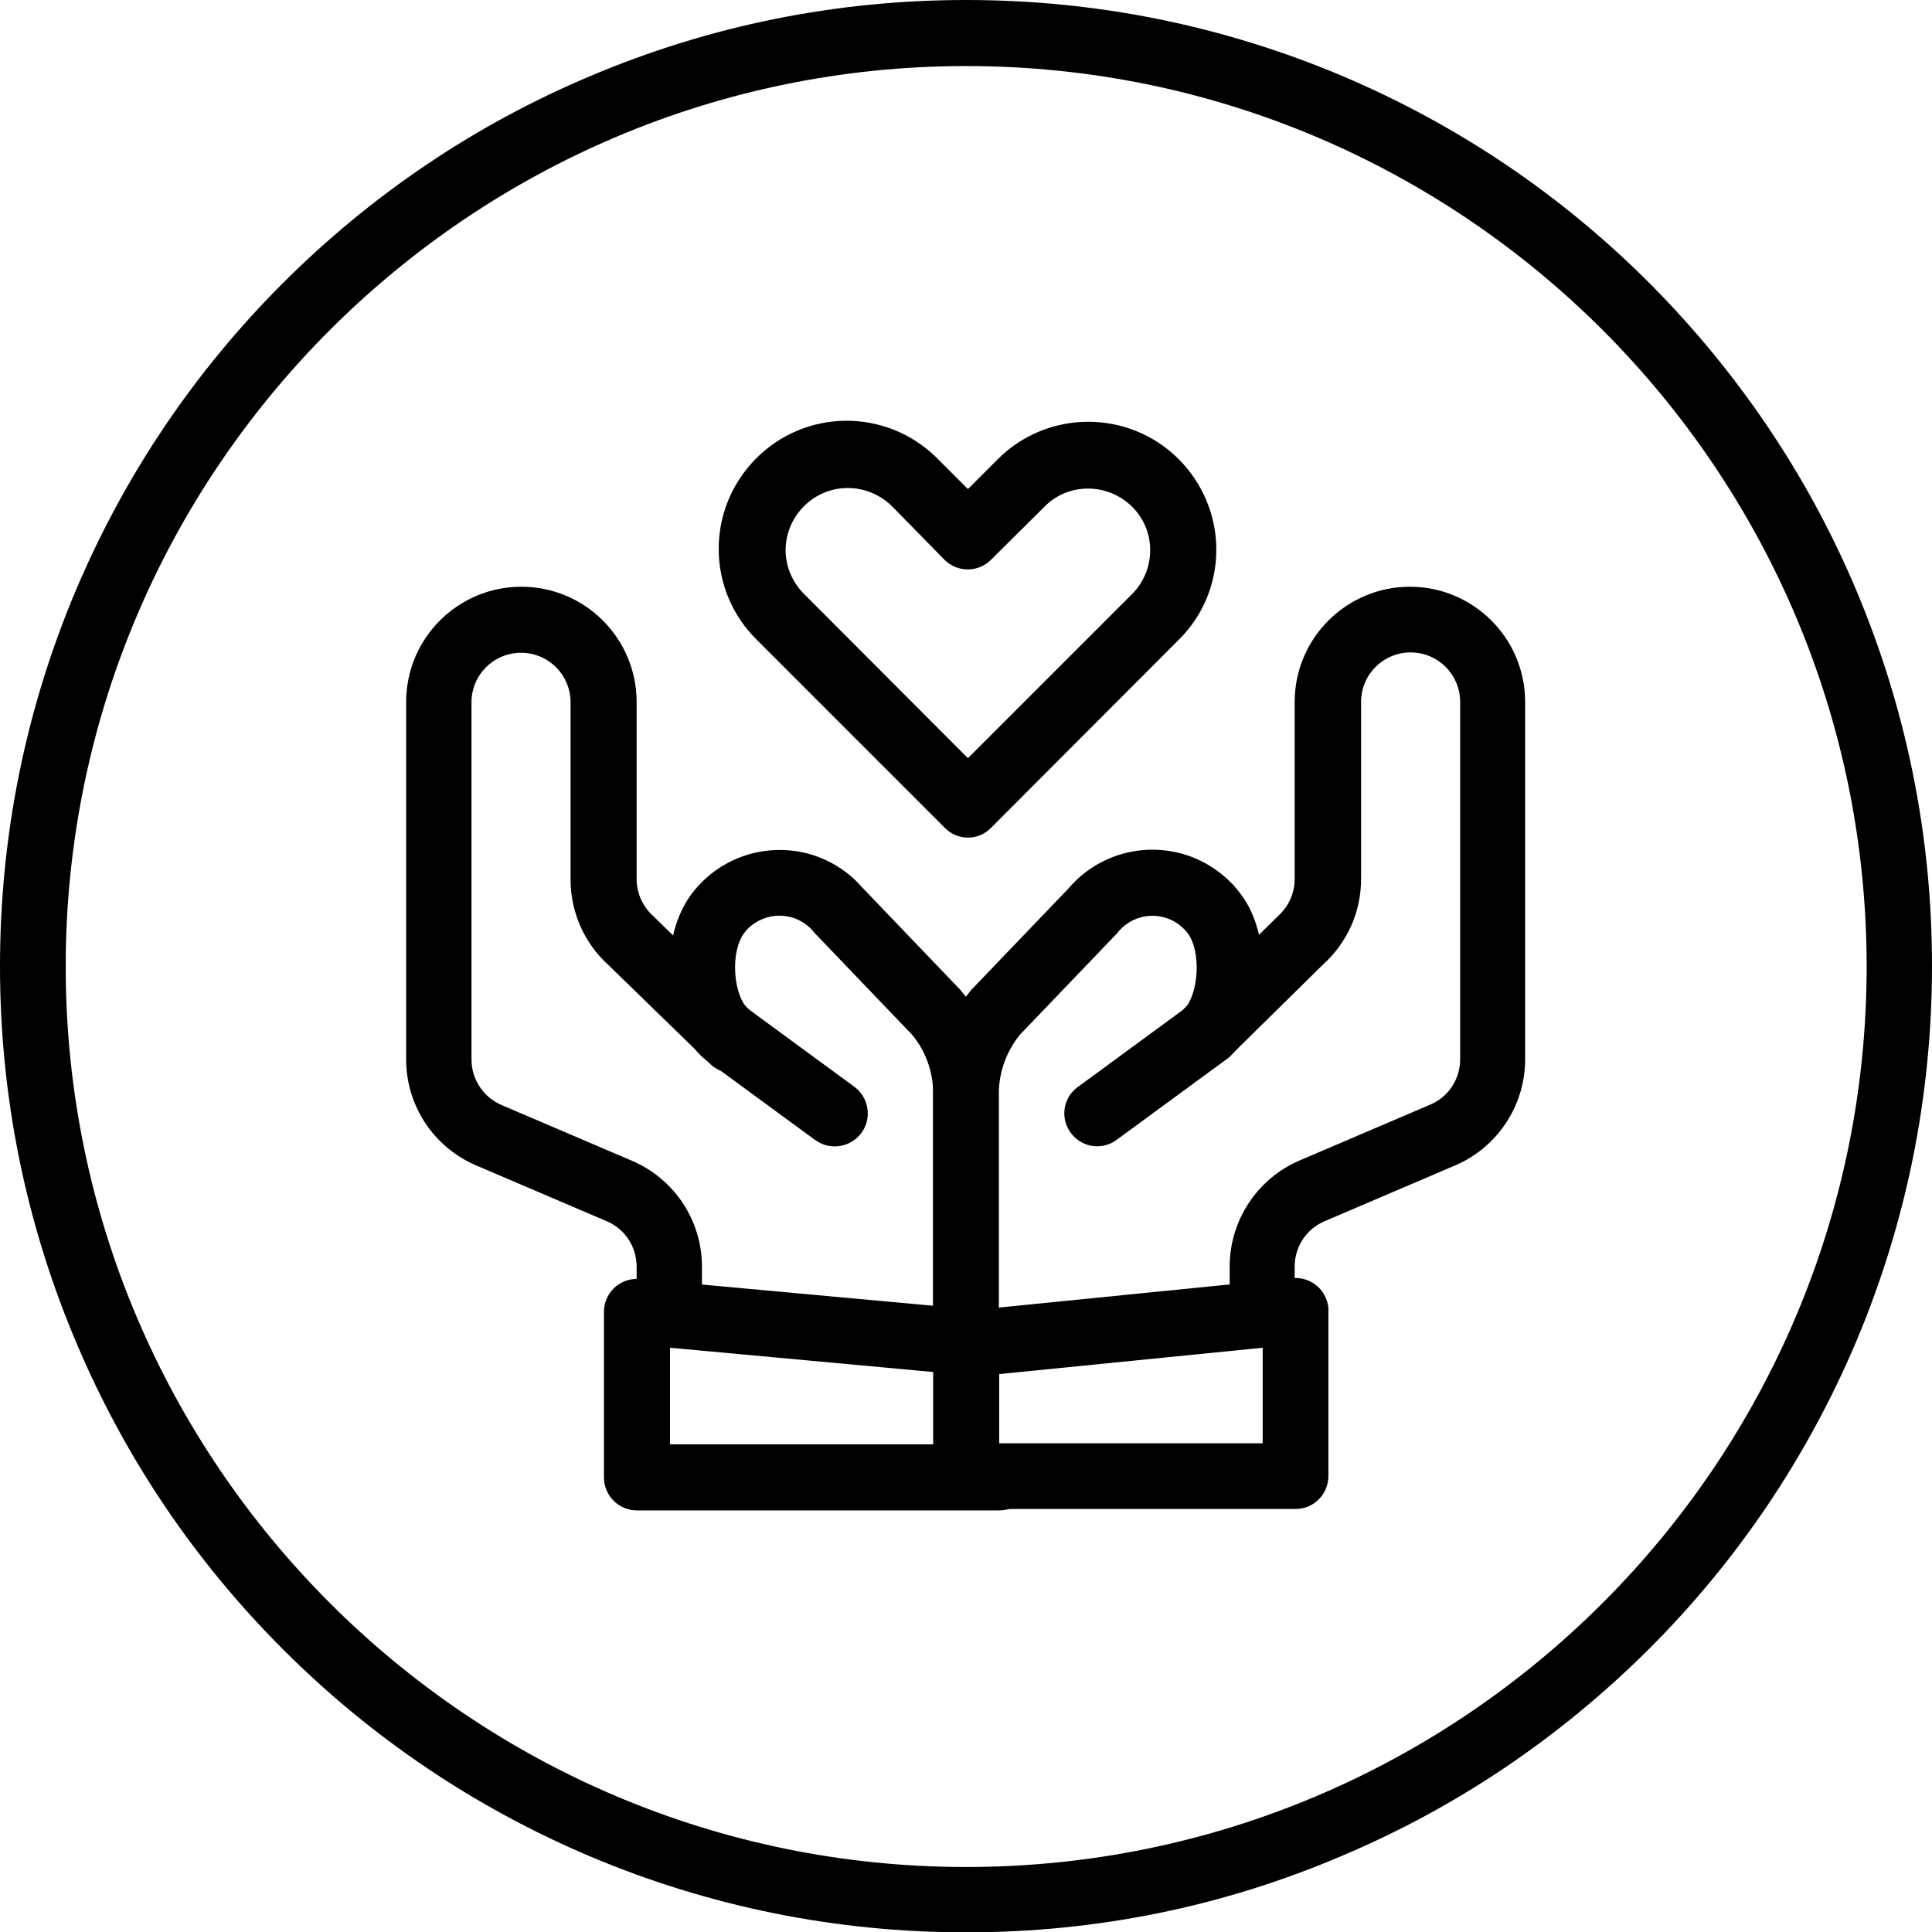
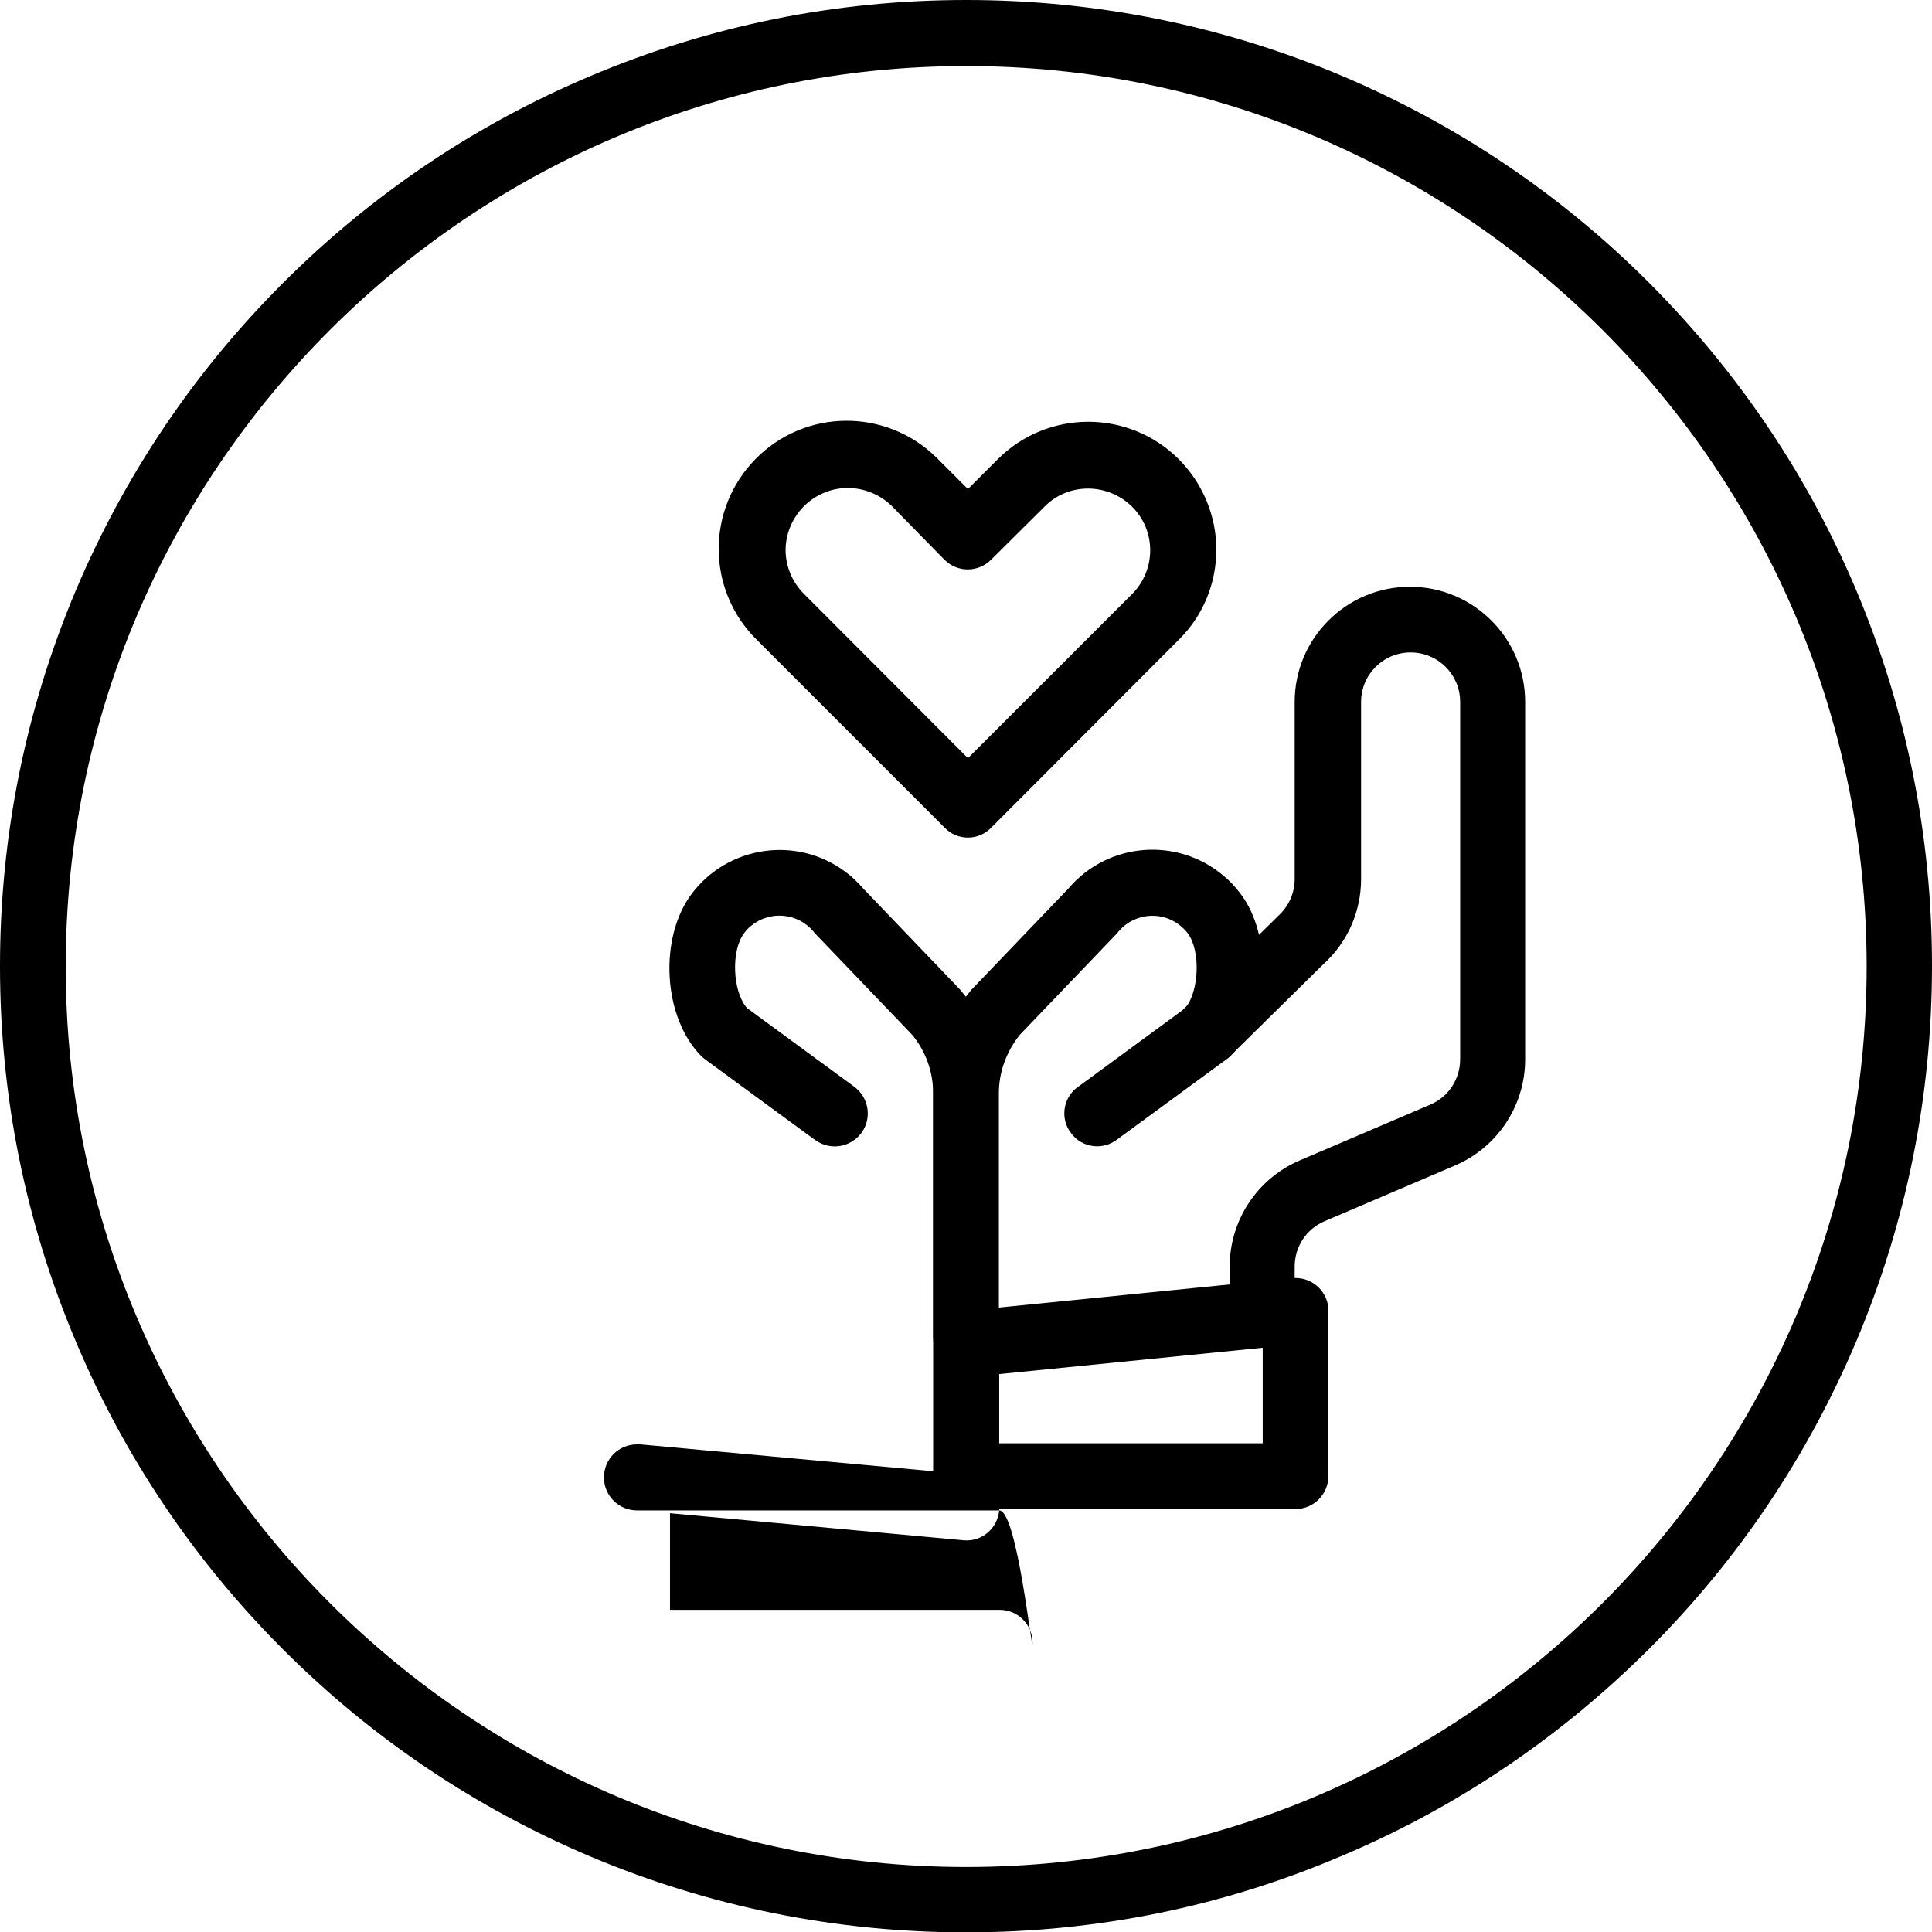
<svg xmlns="http://www.w3.org/2000/svg" height="550.0" preserveAspectRatio="xMidYMid meet" version="1.0" viewBox="0.0 0.0 549.9 550.0" width="549.9" zoomAndPan="magnify">
  <g>
    <g id="change1_1">
      <path d="M359.4,382.6c-5.2,0-9.4-4.2-9.4-9.4v-12.7c0-13.1,7.8-25,19.9-30.2l37.2-15.9c5.2-2.2,8.5-7.3,8.5-12.9V199.8 c0-7.8-6.3-14.1-14.1-14.1c-7.8,0-14.1,6.3-14.1,14.1v50.4c0,9.3-3.9,18.1-10.8,24.3l-26.4,26c-3.7,3.6-9.6,3.6-13.3-0.1 c-3.6-3.7-3.6-9.6,0.1-13.3l0,0l26.5-26.1l0.3-0.3c3-2.7,4.7-6.5,4.7-10.5v-50.4c0-18.1,14.7-32.8,32.8-32.8 c18.1,0,32.8,14.7,32.8,32.8v101.7c0,13.1-7.8,25-19.9,30.2l-37.2,15.9c-5.2,2.2-8.5,7.3-8.5,12.9v12.7 C368.8,378.4,364.6,382.6,359.4,382.6z" />
      <path d="M275,390.1c-5.2,0-9.4-4.2-9.4-9.4v-69.5c0-10.6,3.7-20.9,10.5-29c0.1-0.2,0.3-0.3,0.4-0.5l27.6-28.8 c11.2-13.2,31-14.8,44.2-3.6c1.8,1.5,3.4,3.2,4.8,5.1c4.5,5.9,6.7,14.5,6.2,23.5c-0.5,9.2-3.8,17.4-9.1,22.7 c-0.3,0.3-0.7,0.6-1.1,0.9l-31.1,22.8c-4.1,3.2-10,2.4-13.1-1.7c-3.2-4.1-2.4-10,1.7-13.1c0.1-0.1,0.2-0.2,0.3-0.2l30.4-22.3 c4-4.7,4.5-16.3,0.8-21.3c-4.2-5.6-12.1-6.7-17.7-2.5c-0.8,0.6-1.5,1.3-2.1,2c-0.1,0.2-0.3,0.3-0.4,0.5l-27.6,28.8 c-3.8,4.7-6,10.6-6,16.7v69.5C284.4,385.9,280.2,390.1,275,390.1z" />
      <path d="M368.8,429.5H275c-5.2,0-9.4-4.2-9.4-9.4v-37.5c0-4.8,3.6-8.9,8.4-9.4l93.8-9.4c5.2-0.5,9.7,3.2,10.3,8.4c0,0.3,0,0.7,0,1 v46.9C378.1,425.3,373.9,429.5,368.8,429.5z M284.4,410.8h75v-27.2l-75,7.5V410.8z" />
-       <path d="M190.6,382.6c-5.2,0-9.4-4.2-9.4-9.4v-12.7c0-5.6-3.3-10.7-8.5-12.9l-37.2-15.9c-12.1-5.2-19.9-17-19.9-30.2V199.8 c0-18.1,14.7-32.8,32.8-32.8s32.8,14.7,32.8,32.8v50.4c0,4,1.7,7.8,4.7,10.5l0.3,0.3l29,28.3c3.7,3.6,3.8,9.6,0.2,13.3 s-9.6,3.8-13.3,0.2l-28.9-28.1c-6.9-6.2-10.8-15.1-10.8-24.4v-50.4c0-7.8-6.3-14.1-14.1-14.1s-14.1,6.3-14.1,14.1v101.7 c0,5.6,3.4,10.7,8.5,12.9l37.2,15.9c12.1,5.2,19.9,17,19.9,30.2v12.7C200,378.4,195.8,382.6,190.6,382.6z" />
      <path d="M275,390.1c-5.2,0-9.4-4.2-9.4-9.4v-69.5c0-6.1-2.1-12-6-16.7l-27.6-28.8c-0.2-0.2-0.3-0.3-0.4-0.5 c-4.5-5.4-12.4-6.1-17.8-1.7c-0.8,0.6-1.4,1.3-2,2.1c-3.8,5-3.3,16.6,0.8,21.3l30.4,22.3c4.2,3,5.3,8.8,2.3,13.1 c-3,4.2-8.8,5.3-13.1,2.3c-0.1-0.1-0.2-0.2-0.3-0.2l-31.1-22.8c-0.4-0.3-0.7-0.6-1.1-0.9c-5.3-5.3-8.6-13.6-9.1-22.7 c-0.5-9,1.8-17.6,6.2-23.5c10.4-13.9,30.1-16.7,43.9-6.3c1.9,1.4,3.5,3,5,4.7l27.6,28.8c0.1,0.2,0.3,0.3,0.4,0.5 c6.8,8.1,10.5,18.4,10.5,29v69.5C284.4,385.9,280.2,390.1,275,390.1z" />
-       <path d="M284.4,429.9H181.3c-5.2,0-9.4-4.2-9.4-9.4v-47.1c0-5.2,4.2-9.4,9.4-9.4c0.3,0,0.6,0,0.9,0l93.7,8.6c5.2,0.5,9,5,8.5,10.2 s-5,9-10.2,8.5l-83.5-7.7v27.5h93.8c5.2,0,9.4,4.2,9.4,9.4S289.6,429.9,284.4,429.9L284.4,429.9z" />
+       <path d="M284.4,429.9H181.3c-5.2,0-9.4-4.2-9.4-9.4c0-5.2,4.2-9.4,9.4-9.4c0.3,0,0.6,0,0.9,0l93.7,8.6c5.2,0.5,9,5,8.5,10.2 s-5,9-10.2,8.5l-83.5-7.7v27.5h93.8c5.2,0,9.4,4.2,9.4,9.4S289.6,429.9,284.4,429.9L284.4,429.9z" />
      <path d="M275.5,238.4c-2.5,0-4.9-1-6.6-2.8l-53.4-53.4c-14.4-14.1-14.6-37.1-0.5-51.5c14.1-14.4,37.1-14.6,51.5-0.5 c0.2,0.2,0.4,0.4,0.5,0.5l8.5,8.5l8.5-8.5c14.2-14.2,37.3-14.2,51.5,0c6.8,6.8,10.7,16.1,10.7,25.7c0,9.7-3.8,18.9-10.7,25.7 l-53.3,53.4C280.4,237.4,278,238.4,275.5,238.4z M241.3,138.9c-9.7,0-17.6,7.9-17.7,17.6c0,4.7,1.9,9.2,5.2,12.5l46.7,46.8 l46.7-46.7c6.9-6.9,6.9-18.1,0-24.9s-18.1-6.9-24.9,0l-15.2,15.1c-3.7,3.7-9.6,3.7-13.3,0L253.8,144 C250.4,140.7,245.9,138.9,241.3,138.9z" />
    </g>
  </g>
  <g id="change1_2">
    <path d="M275,550c-37.1,0-73.1-7.3-107-21.6c-32.8-13.9-62.2-33.7-87.4-58.9c-25.3-25.3-45.1-54.7-58.9-87.4 C7.3,348.1,0,312.1,0,275s7.3-73.1,21.6-107c13.9-32.8,33.7-62.2,58.9-87.4s54.7-45.1,87.4-58.9C201.9,7.3,237.9,0,275,0 s73.1,7.3,107,21.6c32.8,13.9,62.2,33.7,87.4,58.9c25.2,25.3,45.1,54.7,58.9,87.4c14.3,33.9,21.6,69.9,21.6,107s-7.3,73.1-21.6,107 c-13.9,32.8-33.7,62.2-58.9,87.4c-25.3,25.2-54.7,45.1-87.4,58.9C348.1,542.7,312.1,550,275,550z M275,18.8 c-141.3,0-256.3,115-256.3,256.3c0,141.3,115,256.3,256.3,256.3c141.3,0,256.3-114.9,256.3-256.3C531.3,133.7,416.3,18.8,275,18.8z" />
  </g>
</svg>